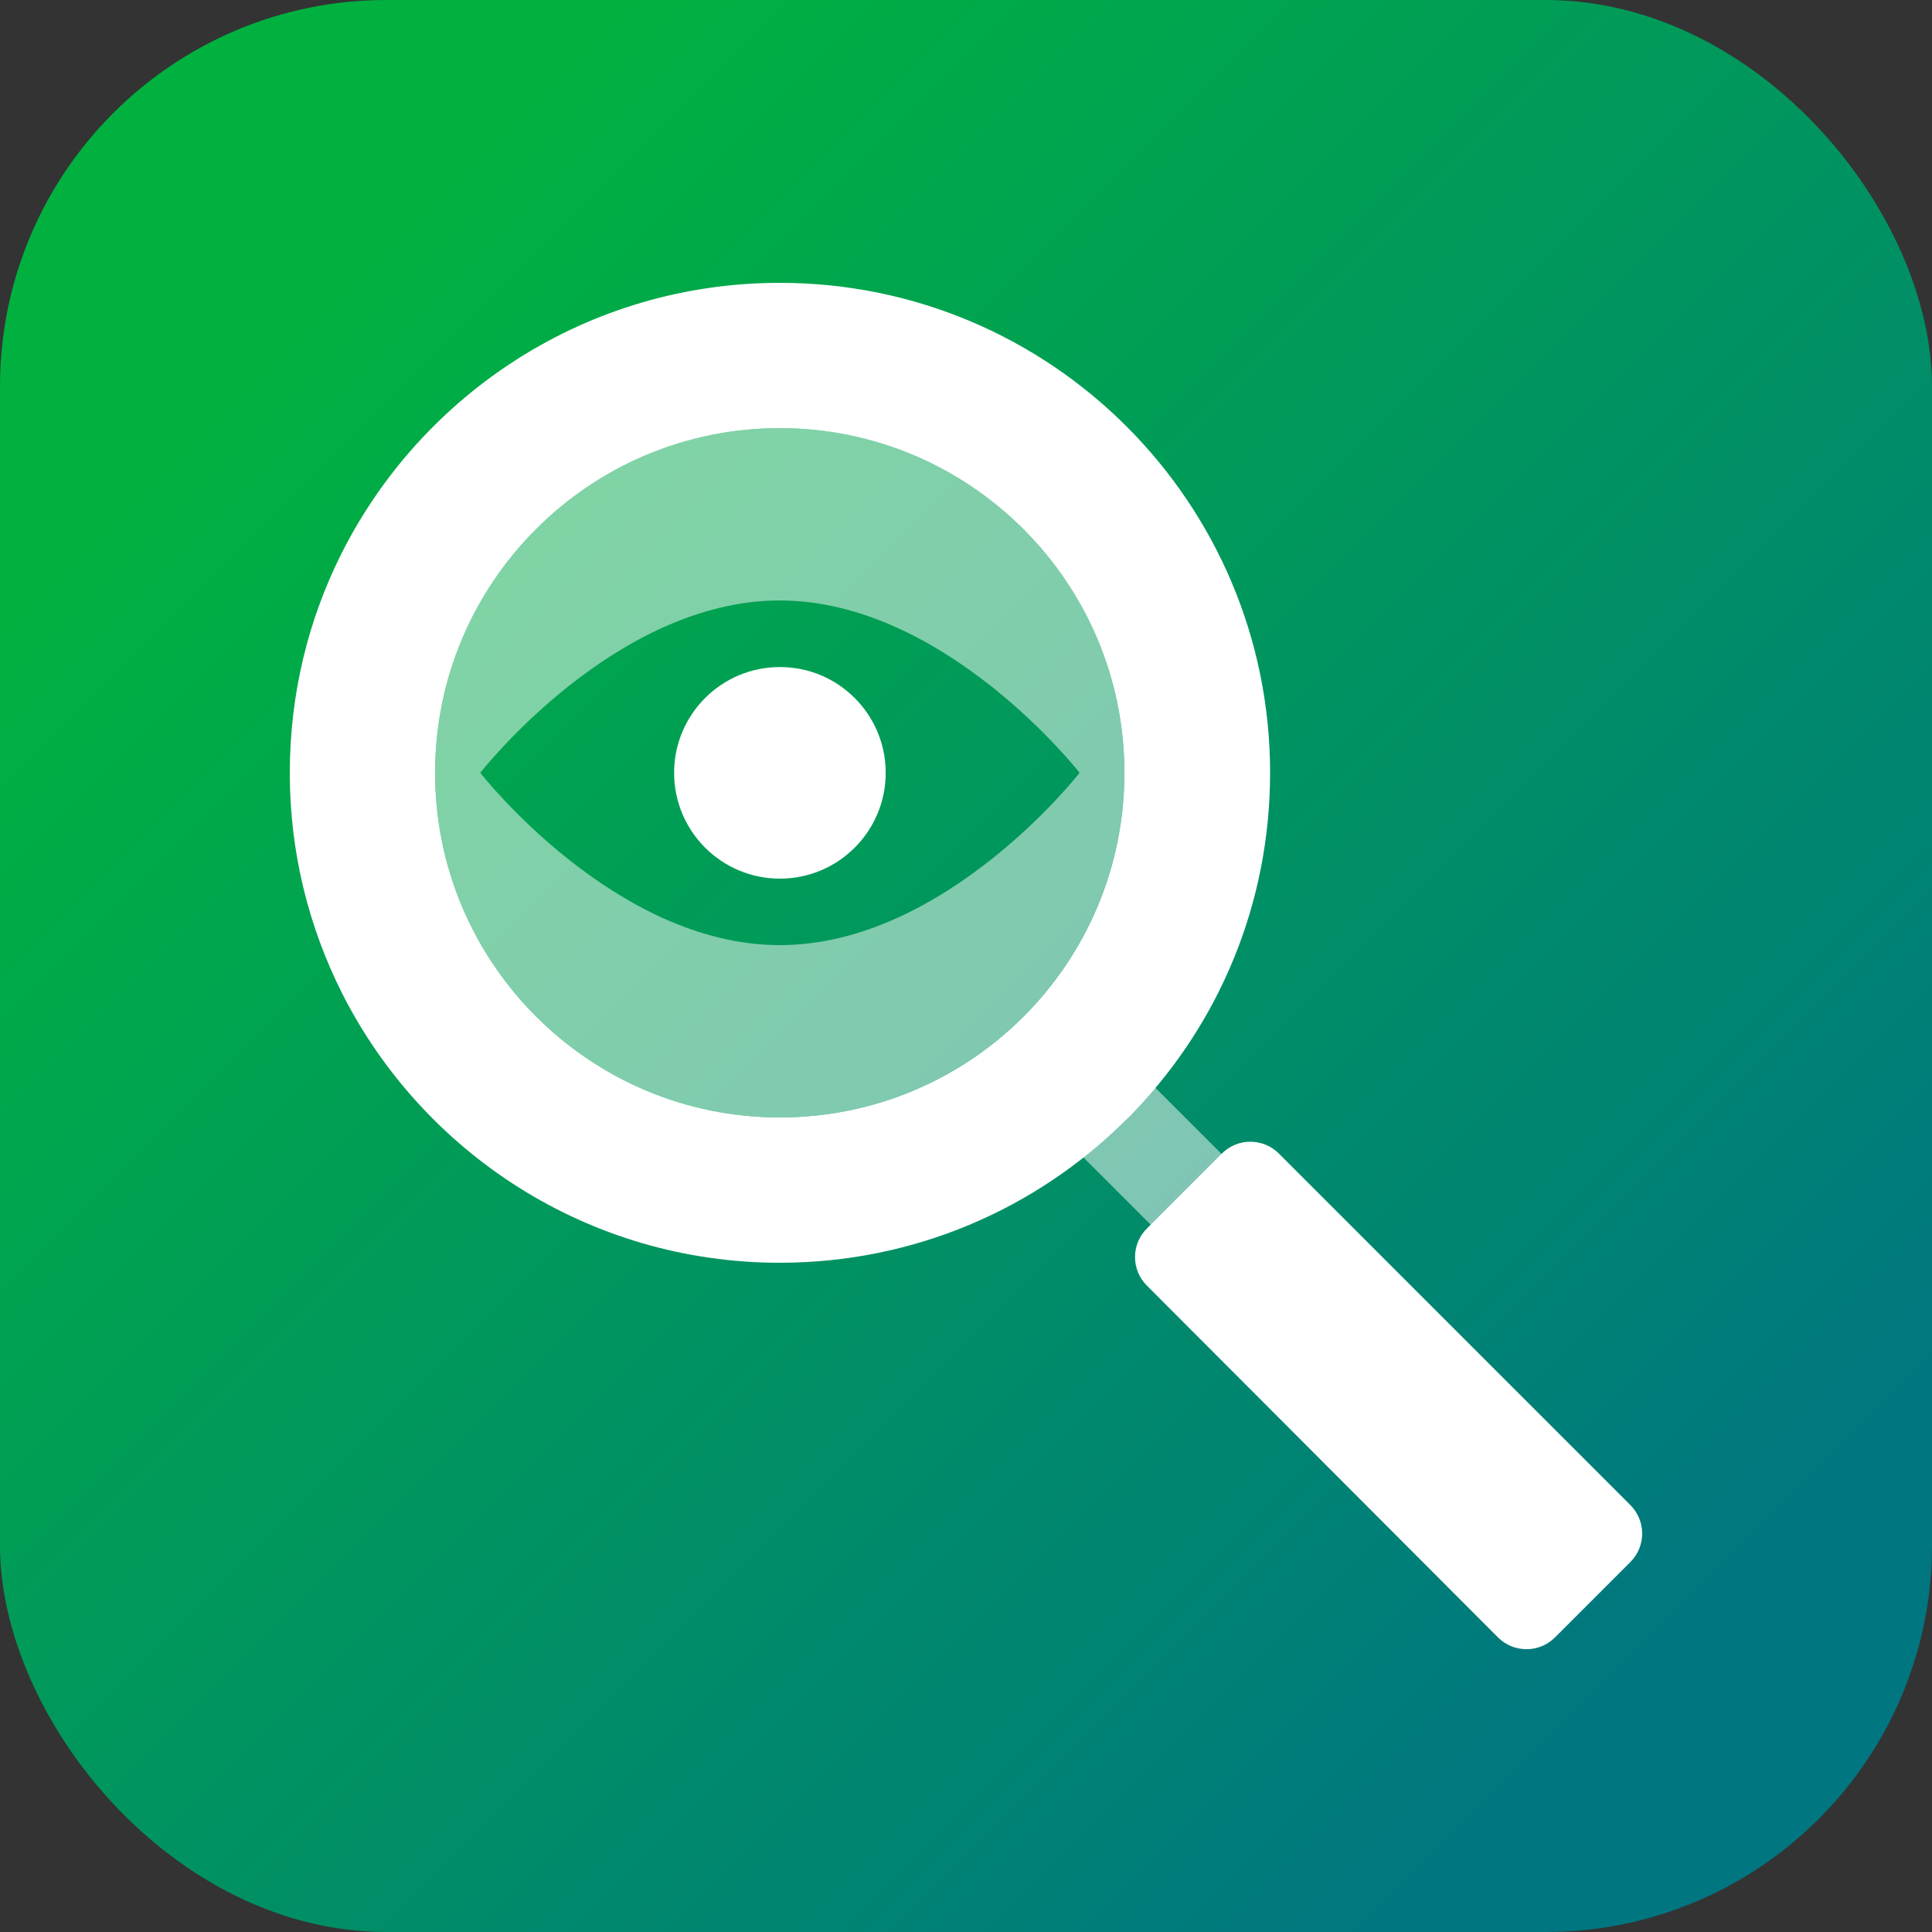
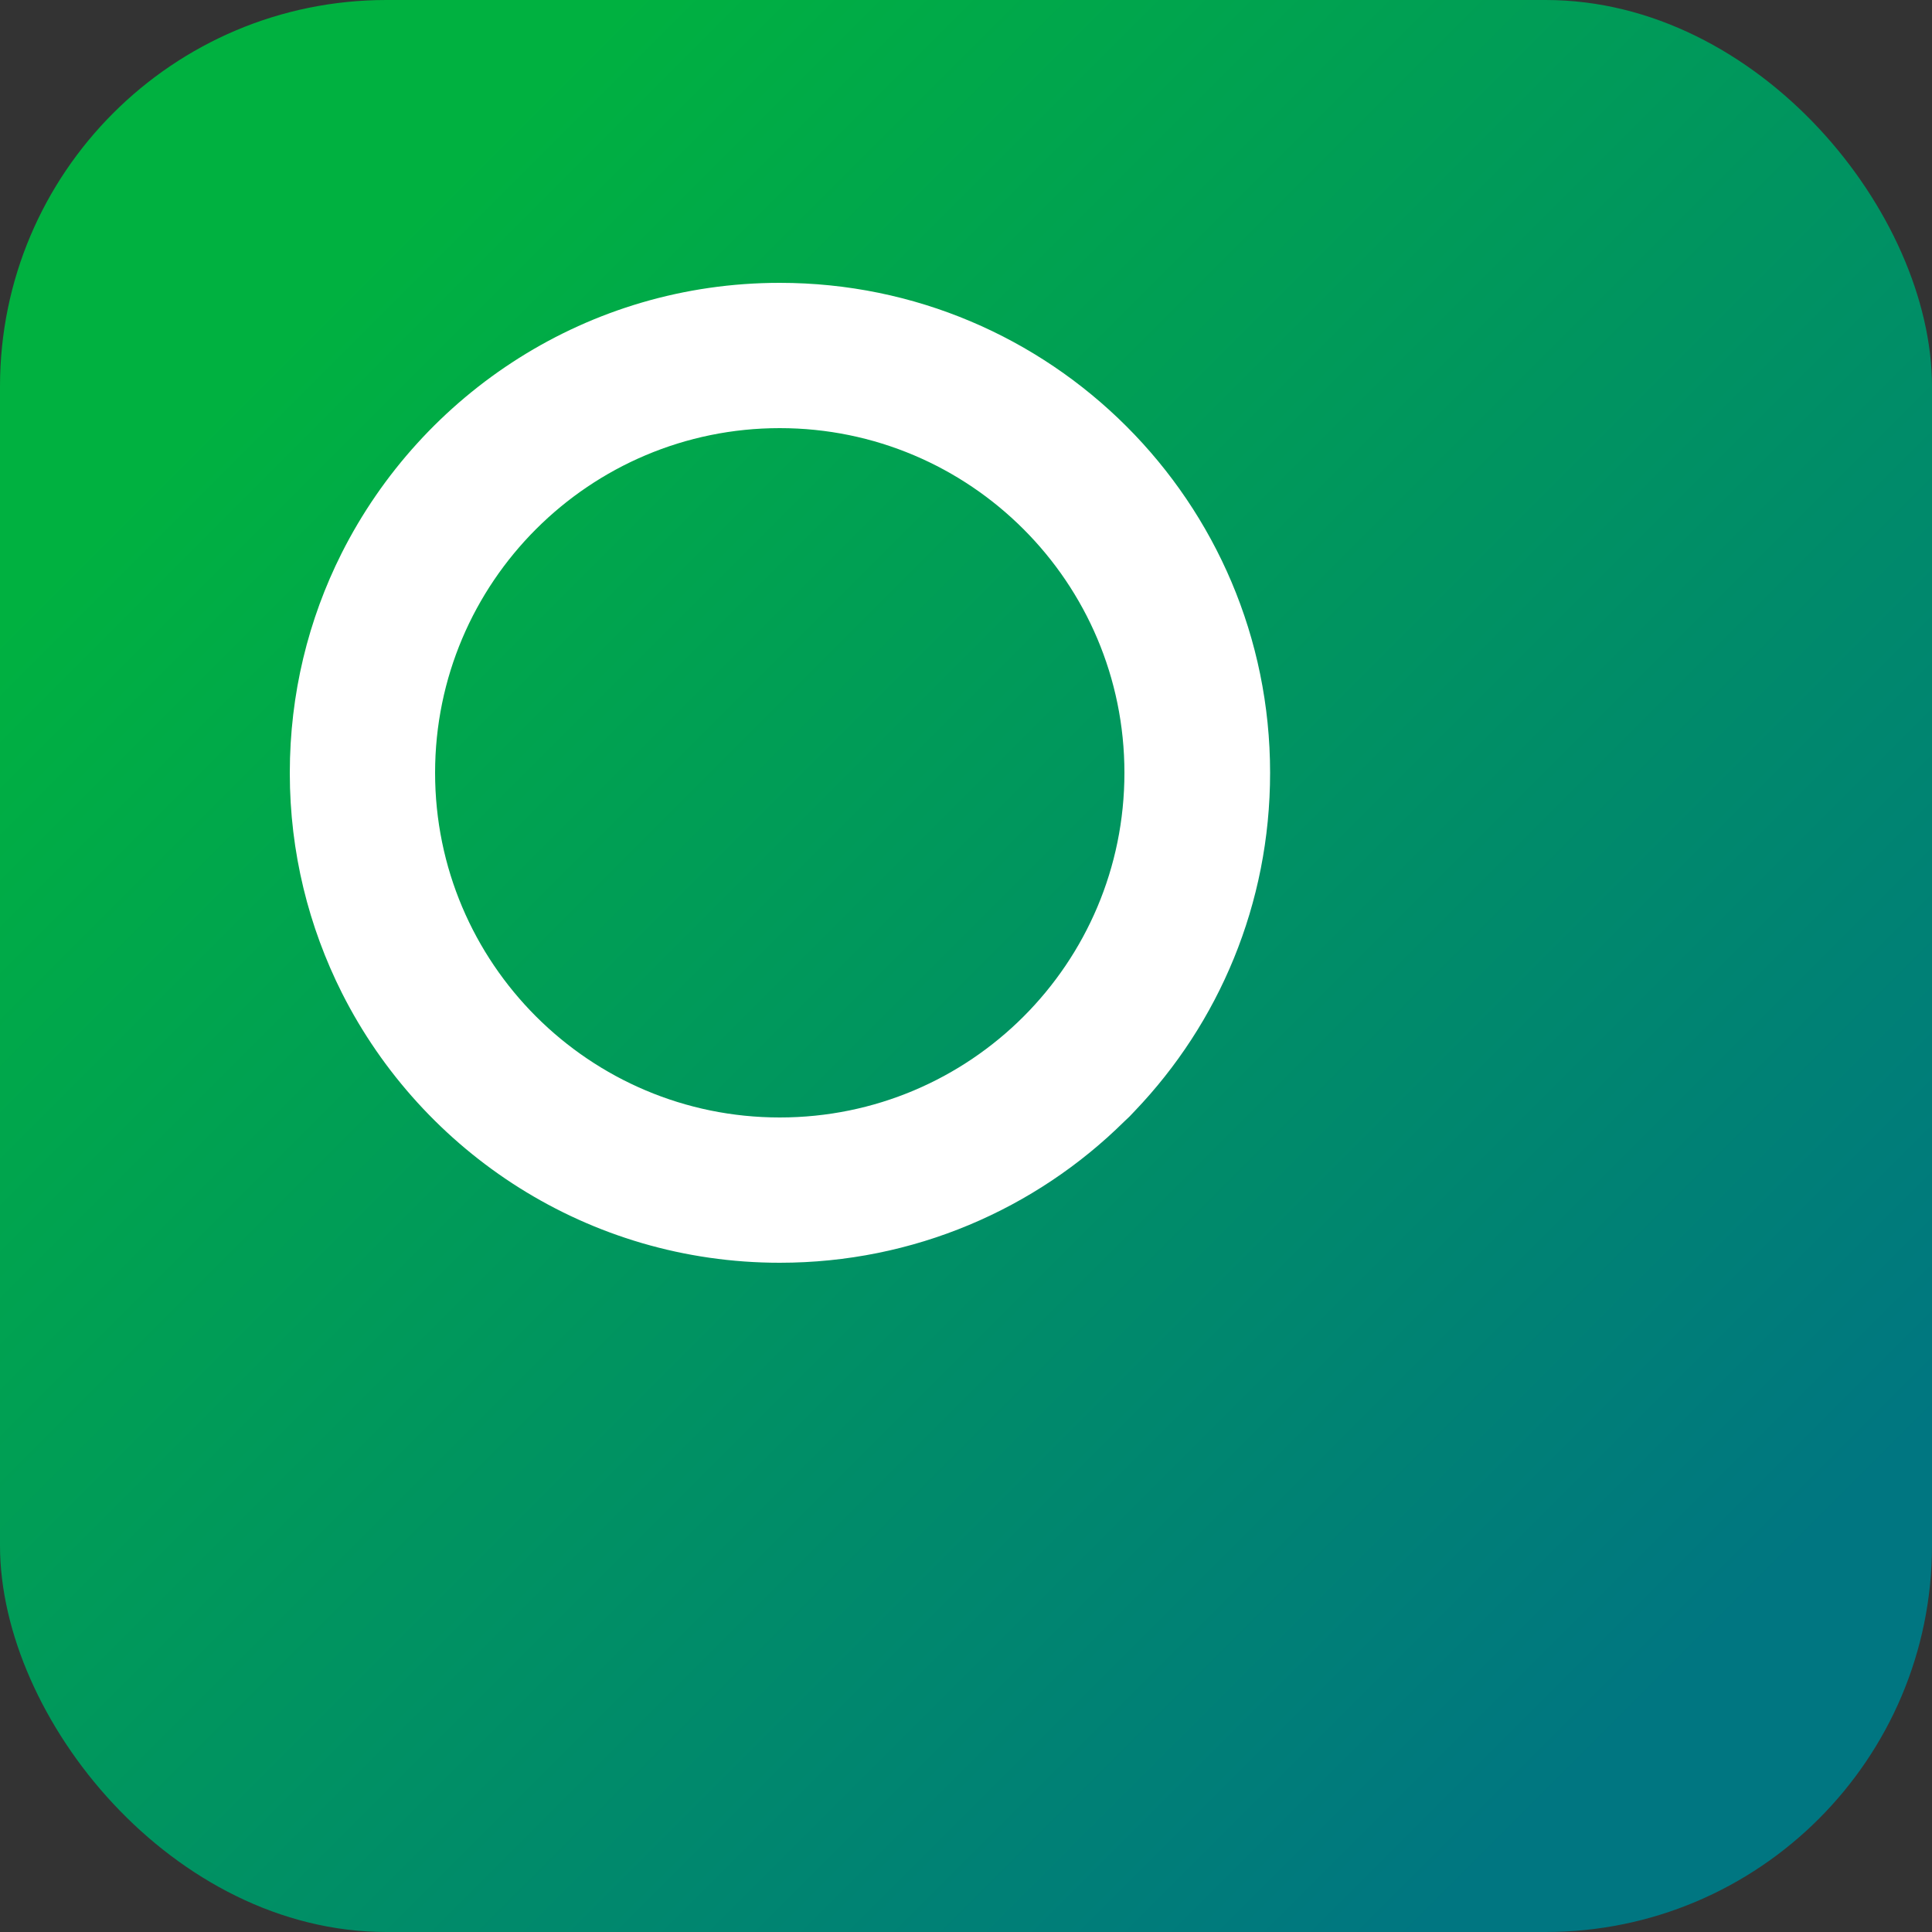
<svg xmlns="http://www.w3.org/2000/svg" id="Artwork" viewBox="0 0 50 50">
  <rect x="0" y="0" width="50" height="50" fill="#333333" stroke="none" />
  <defs>
    <style>
      .cls-1 {
        fill: url(#linear-gradient);
      }

      .cls-2 {
        opacity: .5;
      }

      .cls-2, .cls-3 {
        fill: #fff;
      }
    </style>
    <linearGradient id="linear-gradient" x1="8.1" y1="8.1" x2="43.455" y2="43.455" gradientUnits="userSpaceOnUse">
      <stop offset="0" stop-color="#00b140" />
      <stop offset="1" stop-color="#007681" />
    </linearGradient>
  </defs>
  <rect class="cls-1" width="50" height="50" rx="10" ry="10" />
  <g>
-     <rect class="cls-2" x="28.614" y="28.497" width="2.592" height="2.992" transform="translate(-12.447 29.935) rotate(-45)" />
-     <path class="cls-3" d="M42.195,40.424l-1.952,1.952c-.407.407-1.068.407-1.475,0l-9.089-9.107c-.406-.407-.406-1.067,0-1.473l1.943-1.943c.407-.407,1.067-.407,1.474,0l9.098,9.098c.407.407.407,1.067,0,1.474Z" />
    <path class="cls-3" d="M20.18,7.32c-4.96,0-9.25,2.85-11.34,7-.86,1.71-1.34,3.64-1.34,5.68v.01c0,2.05.49,3.98,1.35,5.69,2.09,4.14,6.38,6.98,11.33,6.98,3.47,0,6.62-1.39,8.91-3.65.1-.09.19-.18.28-.28,2.17-2.27,3.5-5.35,3.5-8.75,0-7-5.68-12.68-12.69-12.68ZM20.18,28.92c-4.92,0-8.92-3.99-8.92-8.92s4-8.92,8.92-8.92,8.92,3.99,8.92,8.92-3.99,8.92-8.92,8.92Z" />
-     <path class="cls-2" d="M20.18,11.08c-4.92,0-8.92,3.99-8.92,8.92s4,8.92,8.92,8.92,8.92-3.99,8.92-8.92-3.99-8.92-8.92-8.92ZM20.18,24.46c-4.28,0-7.75-4.46-7.75-4.46,0,0,3.47-4.46,7.75-4.46s7.76,4.46,7.76,4.46c0,0-3.47,4.46-7.76,4.46Z" />
  </g>
-   <circle class="cls-3" cx="20.184" cy="20.001" r="2.738" />
</svg>